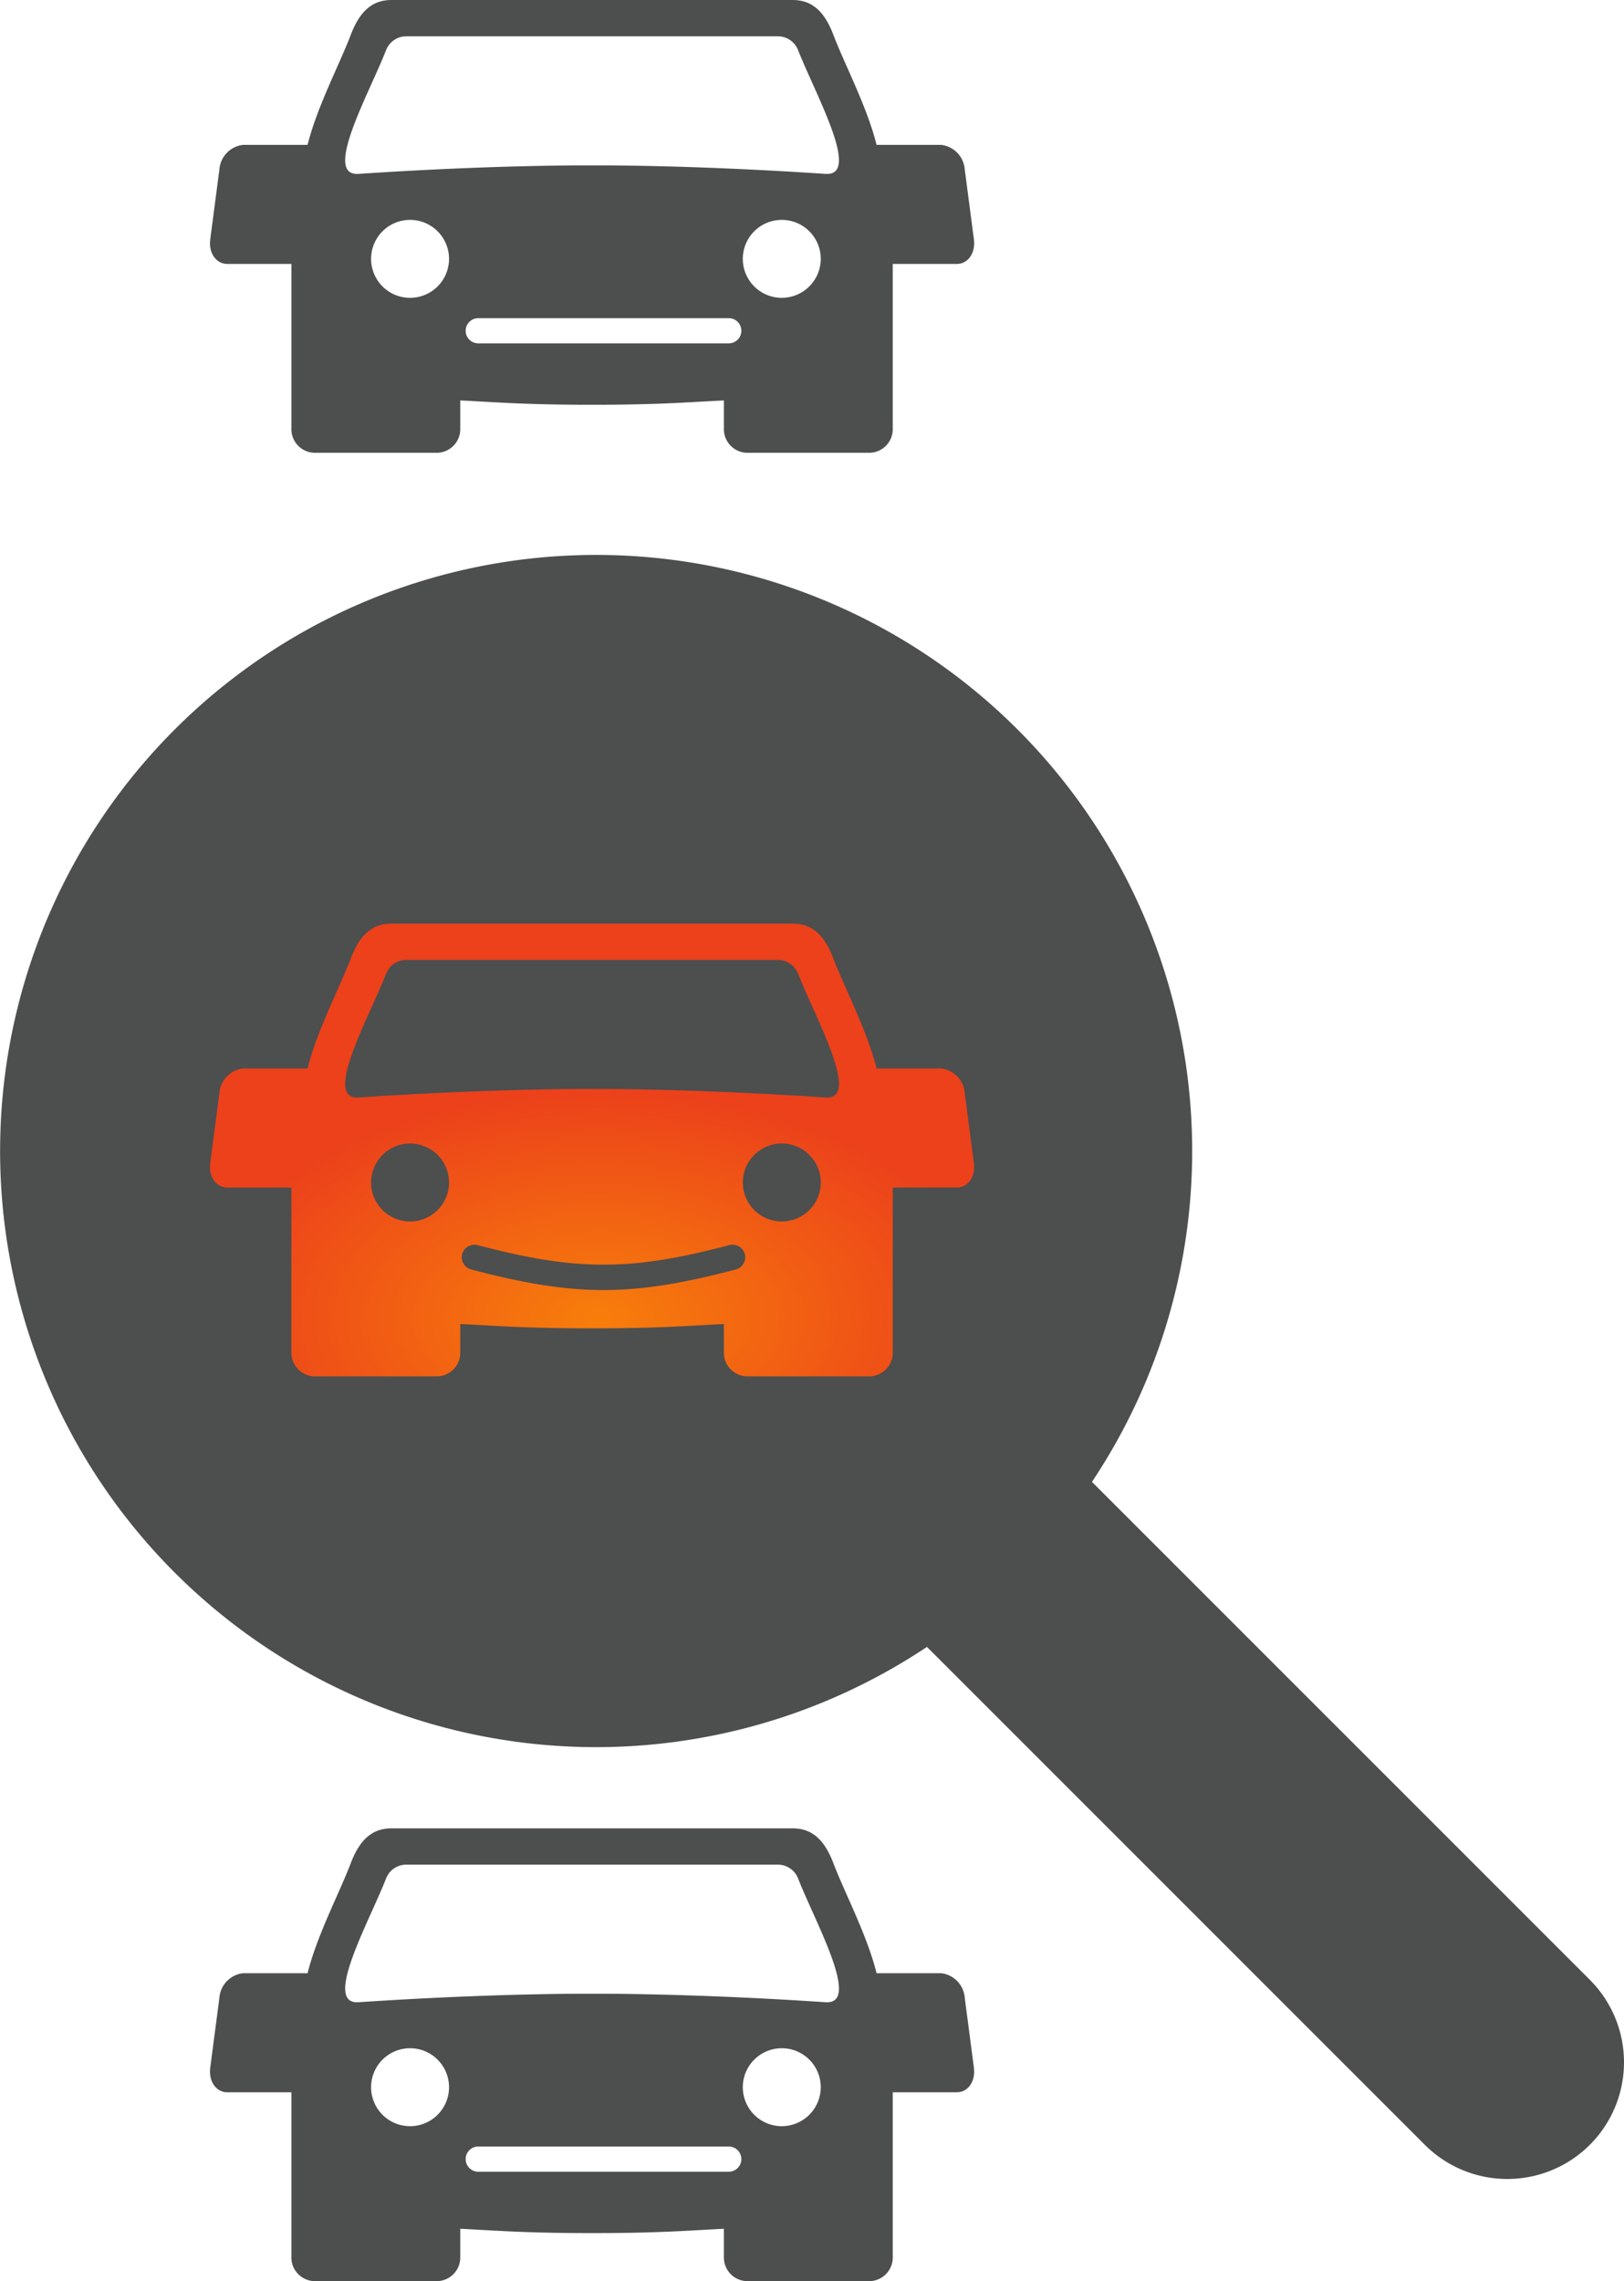
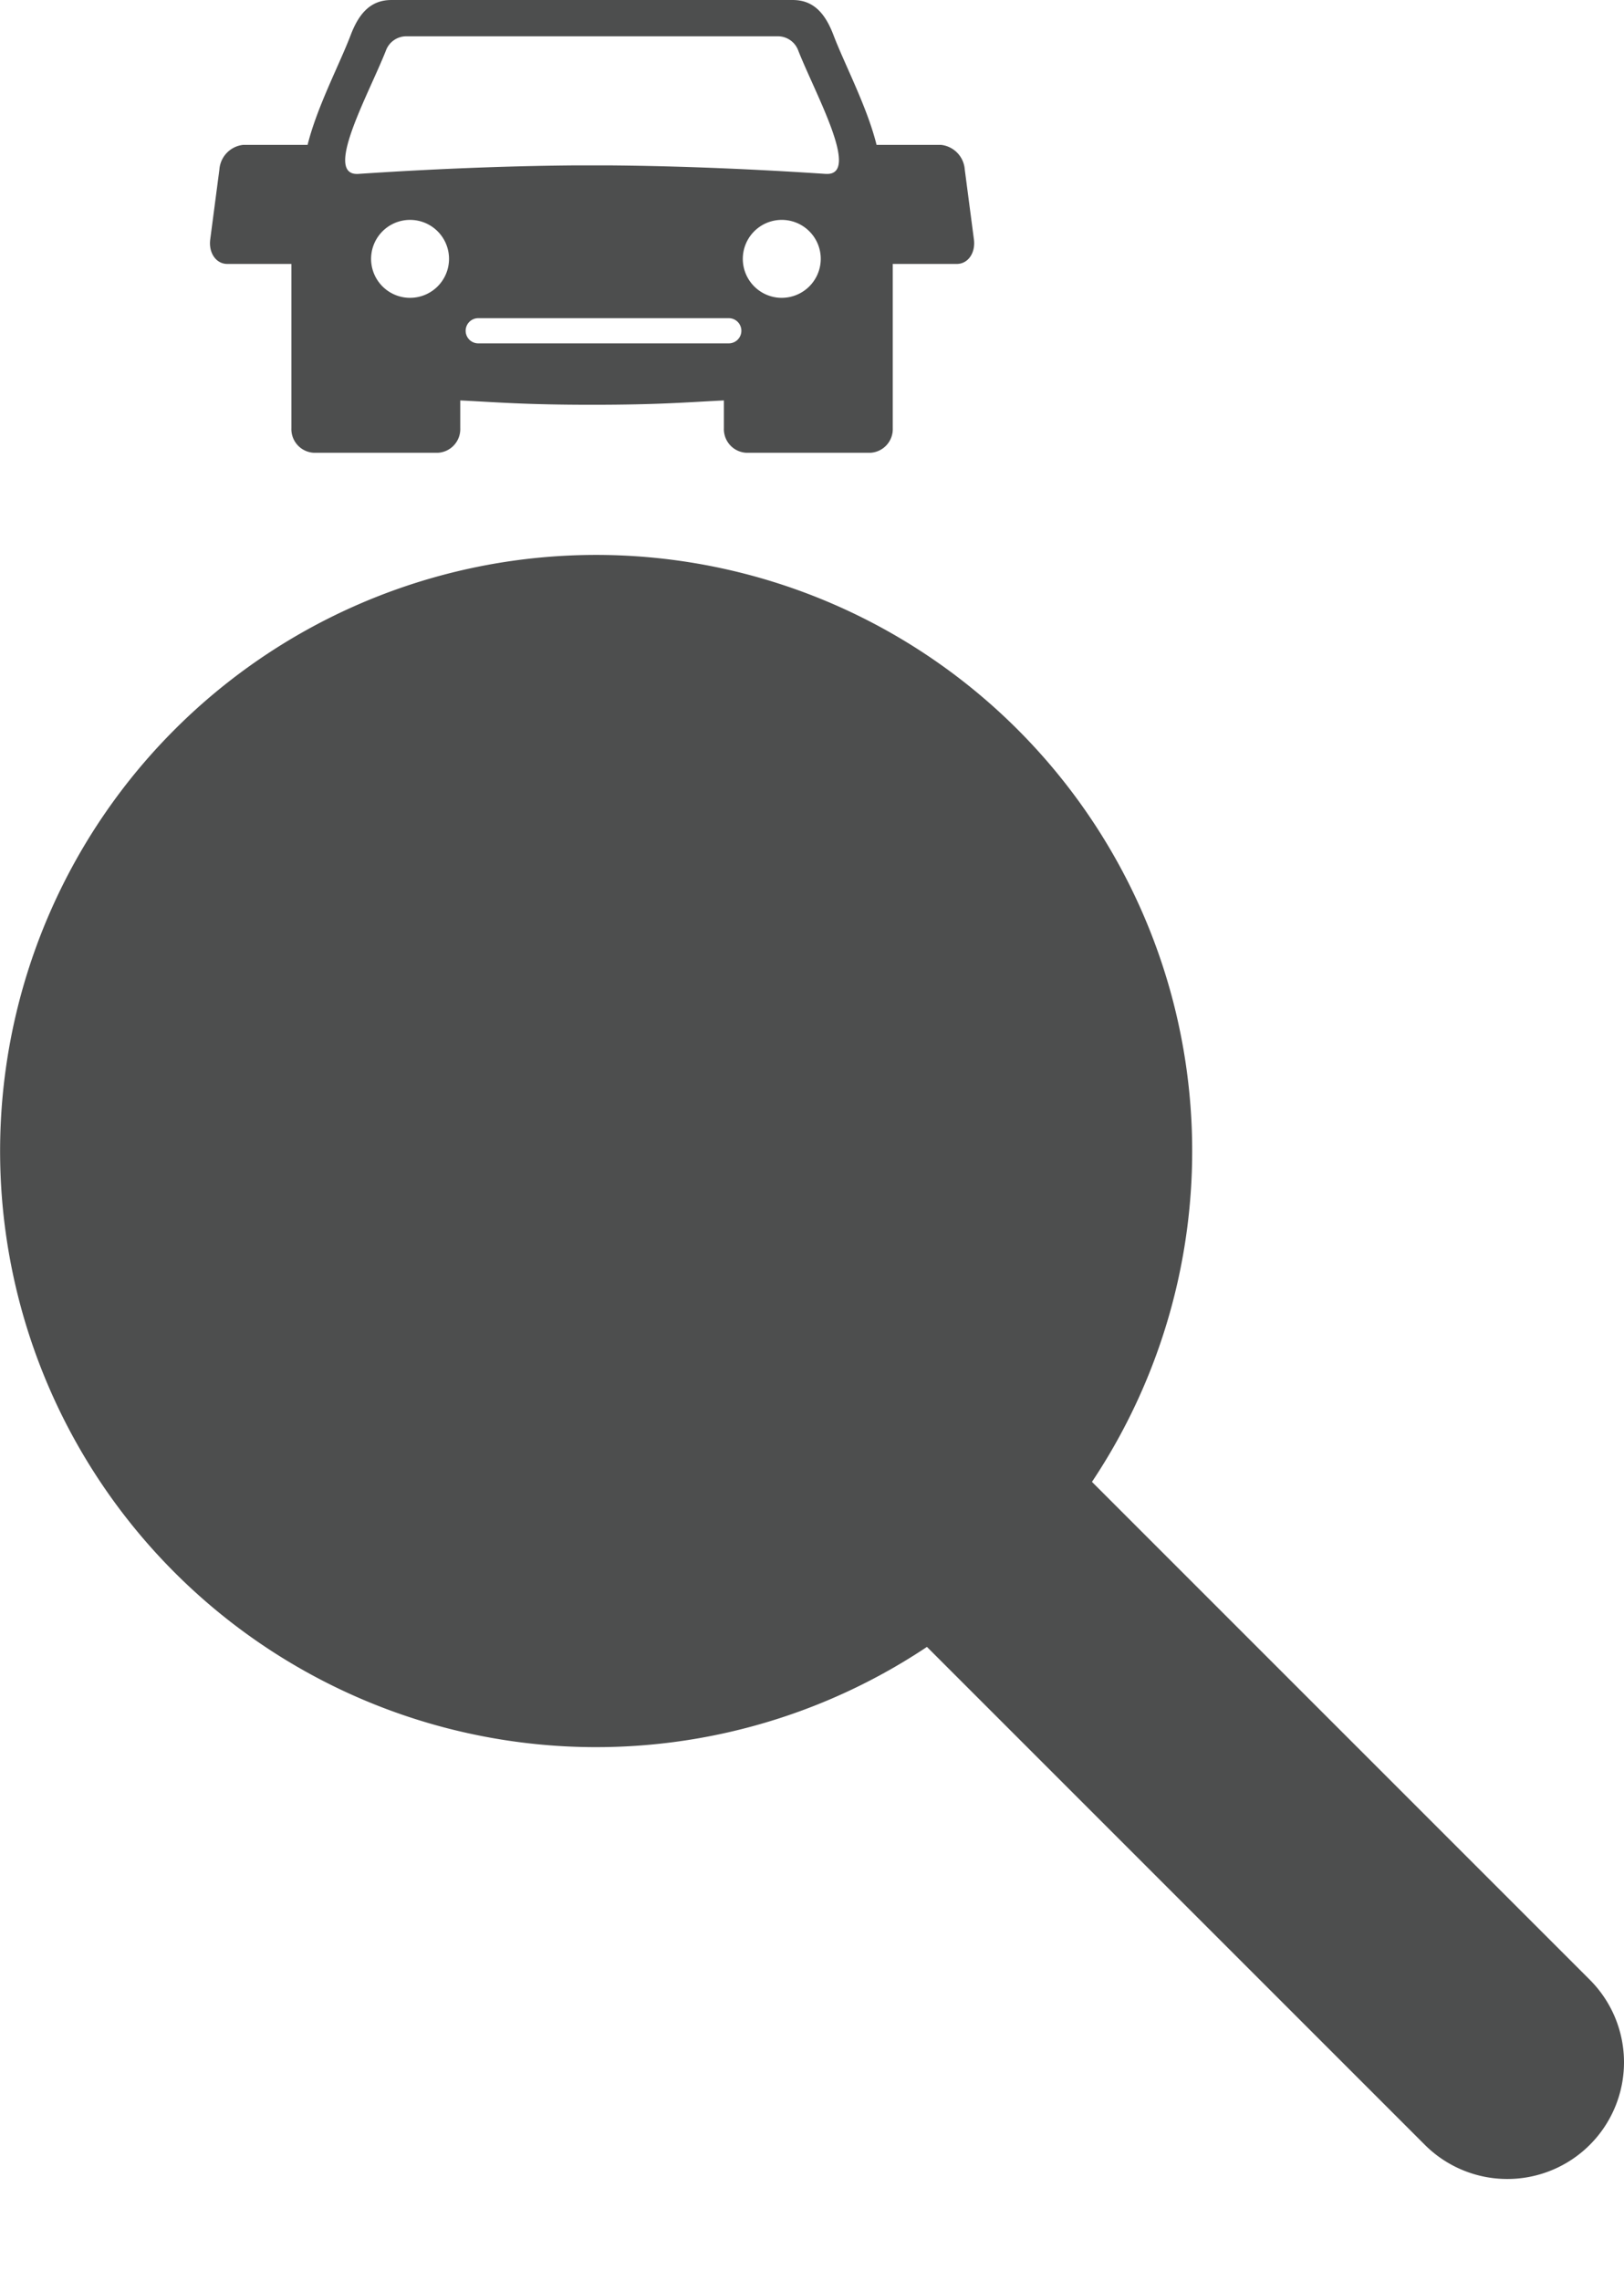
<svg xmlns="http://www.w3.org/2000/svg" width="128.93" height="181.08" viewBox="0 0 128.93 181.08">
  <defs>
    <radialGradient id="radial-gradient" cx="0.509" cy="0.871" r="0.505" gradientTransform="translate(-0.384 1.38) rotate(-90) scale(1 1.025)" gradientUnits="objectBoundingBox">
      <stop offset="0" stop-color="#f77e0b" />
      <stop offset="1" stop-color="#ec411b" />
    </radialGradient>
  </defs>
  <g id="Grupo_2" data-name="Grupo 2" transform="translate(-7358.021 -2398.998)">
    <path id="Caminho_55" data-name="Caminho 55" d="M7444.712,2516.632a47.32,47.32,0,1,0-13.1,13.1l39.526,39.525a9.265,9.265,0,0,0,13.1,0h0a9.264,9.264,0,0,0,0-13.1Z" fill="#4d4e4e" />
-     <path id="Caminho_56" data-name="Caminho 56" d="M7435.34,2418l-.727-5.55a2.122,2.122,0,0,0-1.867-1.95h-5.134c-.748-3.021-2.543-6.406-3.421-8.717-.642-1.686-1.559-2.784-3.232-2.784h-31.866c-1.673,0-2.59,1.1-3.232,2.784-.878,2.311-2.673,5.7-3.421,8.717h-5.134a2.123,2.123,0,0,0-1.867,1.95l-.727,5.55c-.141,1.077.467,1.95,1.357,1.95h5.086v13.035a1.88,1.88,0,0,0,1.792,1.956h9.822a1.88,1.88,0,0,0,1.792-1.956v-2.2c2.759.132,5.037.344,10.465.344s7.706-.212,10.465-.344v2.2a1.88,1.88,0,0,0,1.792,1.956h9.822a1.88,1.88,0,0,0,1.792-1.956v-13.035h5.086C7434.873,2419.949,7435.481,2419.076,7435.34,2418Zm-44.764,4.641a3.094,3.094,0,1,1,3.094-3.095A3.095,3.095,0,0,1,7390.576,2422.64Zm25.3,3.614H7395.99a1,1,0,0,1,0-2h19.888a1,1,0,0,1,0,2Zm4.211-3.614a3.094,3.094,0,1,1,3.094-3.095A3.1,3.1,0,0,1,7420.089,2422.64Zm3.483-9.839c-7.413-.494-13.285-.645-17.263-.675v0c-.394,0-.823,0-1.283,0s-.89,0-1.283,0v0c-3.979.03-9.85.181-17.263.675-2.854.19.849-6.383,2.2-9.839a1.724,1.724,0,0,1,1.612-1.084h29.474a1.724,1.724,0,0,1,1.612,1.084C7422.723,2406.418,7426.426,2412.991,7423.572,2412.8Z" fill="#4d4e4e" />
-     <path id="Caminho_57" data-name="Caminho 57" d="M7435.34,2491.319l-.727-5.551a2.122,2.122,0,0,0-1.867-1.95h-5.134c-.748-3.02-2.543-6.405-3.421-8.716-.642-1.687-1.559-2.784-3.232-2.784h-31.866c-1.673,0-2.59,1.1-3.232,2.784-.878,2.311-2.673,5.7-3.421,8.716h-5.134a2.123,2.123,0,0,0-1.867,1.95l-.727,5.551c-.141,1.077.467,1.95,1.357,1.95h5.086V2506.3a1.88,1.88,0,0,0,1.792,1.956h9.822a1.88,1.88,0,0,0,1.792-1.956v-2.2c2.759.132,5.037.344,10.465.344s7.706-.212,10.465-.344v2.2a1.88,1.88,0,0,0,1.792,1.956h9.822a1.88,1.88,0,0,0,1.792-1.956v-13.035h5.086C7434.873,2493.269,7435.481,2492.4,7435.34,2491.319Zm-44.764,4.641a3.094,3.094,0,1,1,3.094-3.095A3.095,3.095,0,0,1,7390.576,2495.96Zm25.827,3.82c-8.235,2.164-12.7,2.164-20.939,0a1.016,1.016,0,0,1-.753-1.245,1.03,1.03,0,0,1,1.261-.689c7.836,2.06,12.086,2.058,19.923,0a1.031,1.031,0,0,1,1.262.689A1.017,1.017,0,0,1,7416.4,2499.78Zm3.686-3.82a3.094,3.094,0,1,1,3.094-3.095A3.1,3.1,0,0,1,7420.089,2495.96Zm3.483-9.84c-7.413-.493-13.285-.644-17.263-.674v0c-.394,0-.823,0-1.283,0s-.89,0-1.283,0v0c-3.979.03-9.85.181-17.263.674-2.854.19.849-6.382,2.2-9.838a1.723,1.723,0,0,1,1.612-1.084h29.474a1.722,1.722,0,0,1,1.612,1.084C7422.723,2479.738,7426.426,2486.31,7423.572,2486.12Z" fill="url(#radial-gradient)" />
-     <path id="Caminho_58" data-name="Caminho 58" d="M7435.34,2563.137l-.727-5.551a2.122,2.122,0,0,0-1.867-1.95h-5.134c-.748-3.02-2.543-6.405-3.421-8.716-.642-1.687-1.559-2.784-3.232-2.784h-31.866c-1.673,0-2.59,1.1-3.232,2.784-.878,2.311-2.673,5.7-3.421,8.716h-5.134a2.123,2.123,0,0,0-1.867,1.95l-.727,5.551c-.141,1.077.467,1.95,1.357,1.95h5.086v13.035a1.88,1.88,0,0,0,1.792,1.956h9.822a1.88,1.88,0,0,0,1.792-1.956v-2.2c2.759.132,5.037.343,10.465.343s7.706-.211,10.465-.343v2.2a1.88,1.88,0,0,0,1.792,1.956h9.822a1.88,1.88,0,0,0,1.792-1.956v-13.035h5.086C7434.873,2565.087,7435.481,2564.214,7435.34,2563.137Zm-44.764,4.641a3.094,3.094,0,1,1,3.094-3.095A3.095,3.095,0,0,1,7390.576,2567.778Zm25.3,3.614H7395.99a1,1,0,0,1,0-2h19.888a1,1,0,0,1,0,2Zm4.211-3.614a3.094,3.094,0,1,1,3.094-3.095A3.1,3.1,0,0,1,7420.089,2567.778Zm3.483-9.84c-7.413-.493-13.285-.644-17.263-.674v0c-.394,0-.823,0-1.283,0s-.89,0-1.283,0v0c-3.979.03-9.85.181-17.263.674-2.854.19.849-6.382,2.2-9.839a1.723,1.723,0,0,1,1.612-1.083h29.474a1.723,1.723,0,0,1,1.612,1.083C7422.723,2551.556,7426.426,2558.128,7423.572,2557.938Z" fill="#4d4e4e" />
+     <path id="Caminho_56" data-name="Caminho 56" d="M7435.34,2418l-.727-5.55a2.122,2.122,0,0,0-1.867-1.95h-5.134c-.748-3.021-2.543-6.406-3.421-8.717-.642-1.686-1.559-2.784-3.232-2.784h-31.866c-1.673,0-2.59,1.1-3.232,2.784-.878,2.311-2.673,5.7-3.421,8.717h-5.134a2.123,2.123,0,0,0-1.867,1.95l-.727,5.55c-.141,1.077.467,1.95,1.357,1.95h5.086v13.035a1.88,1.88,0,0,0,1.792,1.956h9.822a1.88,1.88,0,0,0,1.792-1.956v-2.2c2.759.132,5.037.344,10.465.344s7.706-.212,10.465-.344v2.2a1.88,1.88,0,0,0,1.792,1.956h9.822a1.88,1.88,0,0,0,1.792-1.956v-13.035h5.086C7434.873,2419.949,7435.481,2419.076,7435.34,2418Zm-44.764,4.641a3.094,3.094,0,1,1,3.094-3.095A3.095,3.095,0,0,1,7390.576,2422.64Zm25.3,3.614H7395.99a1,1,0,0,1,0-2h19.888a1,1,0,0,1,0,2Zm4.211-3.614a3.094,3.094,0,1,1,3.094-3.095A3.1,3.1,0,0,1,7420.089,2422.64Zm3.483-9.839c-7.413-.494-13.285-.645-17.263-.675c-.394,0-.823,0-1.283,0s-.89,0-1.283,0v0c-3.979.03-9.85.181-17.263.675-2.854.19.849-6.383,2.2-9.839a1.724,1.724,0,0,1,1.612-1.084h29.474a1.724,1.724,0,0,1,1.612,1.084C7422.723,2406.418,7426.426,2412.991,7423.572,2412.8Z" fill="#4d4e4e" />
  </g>
</svg>